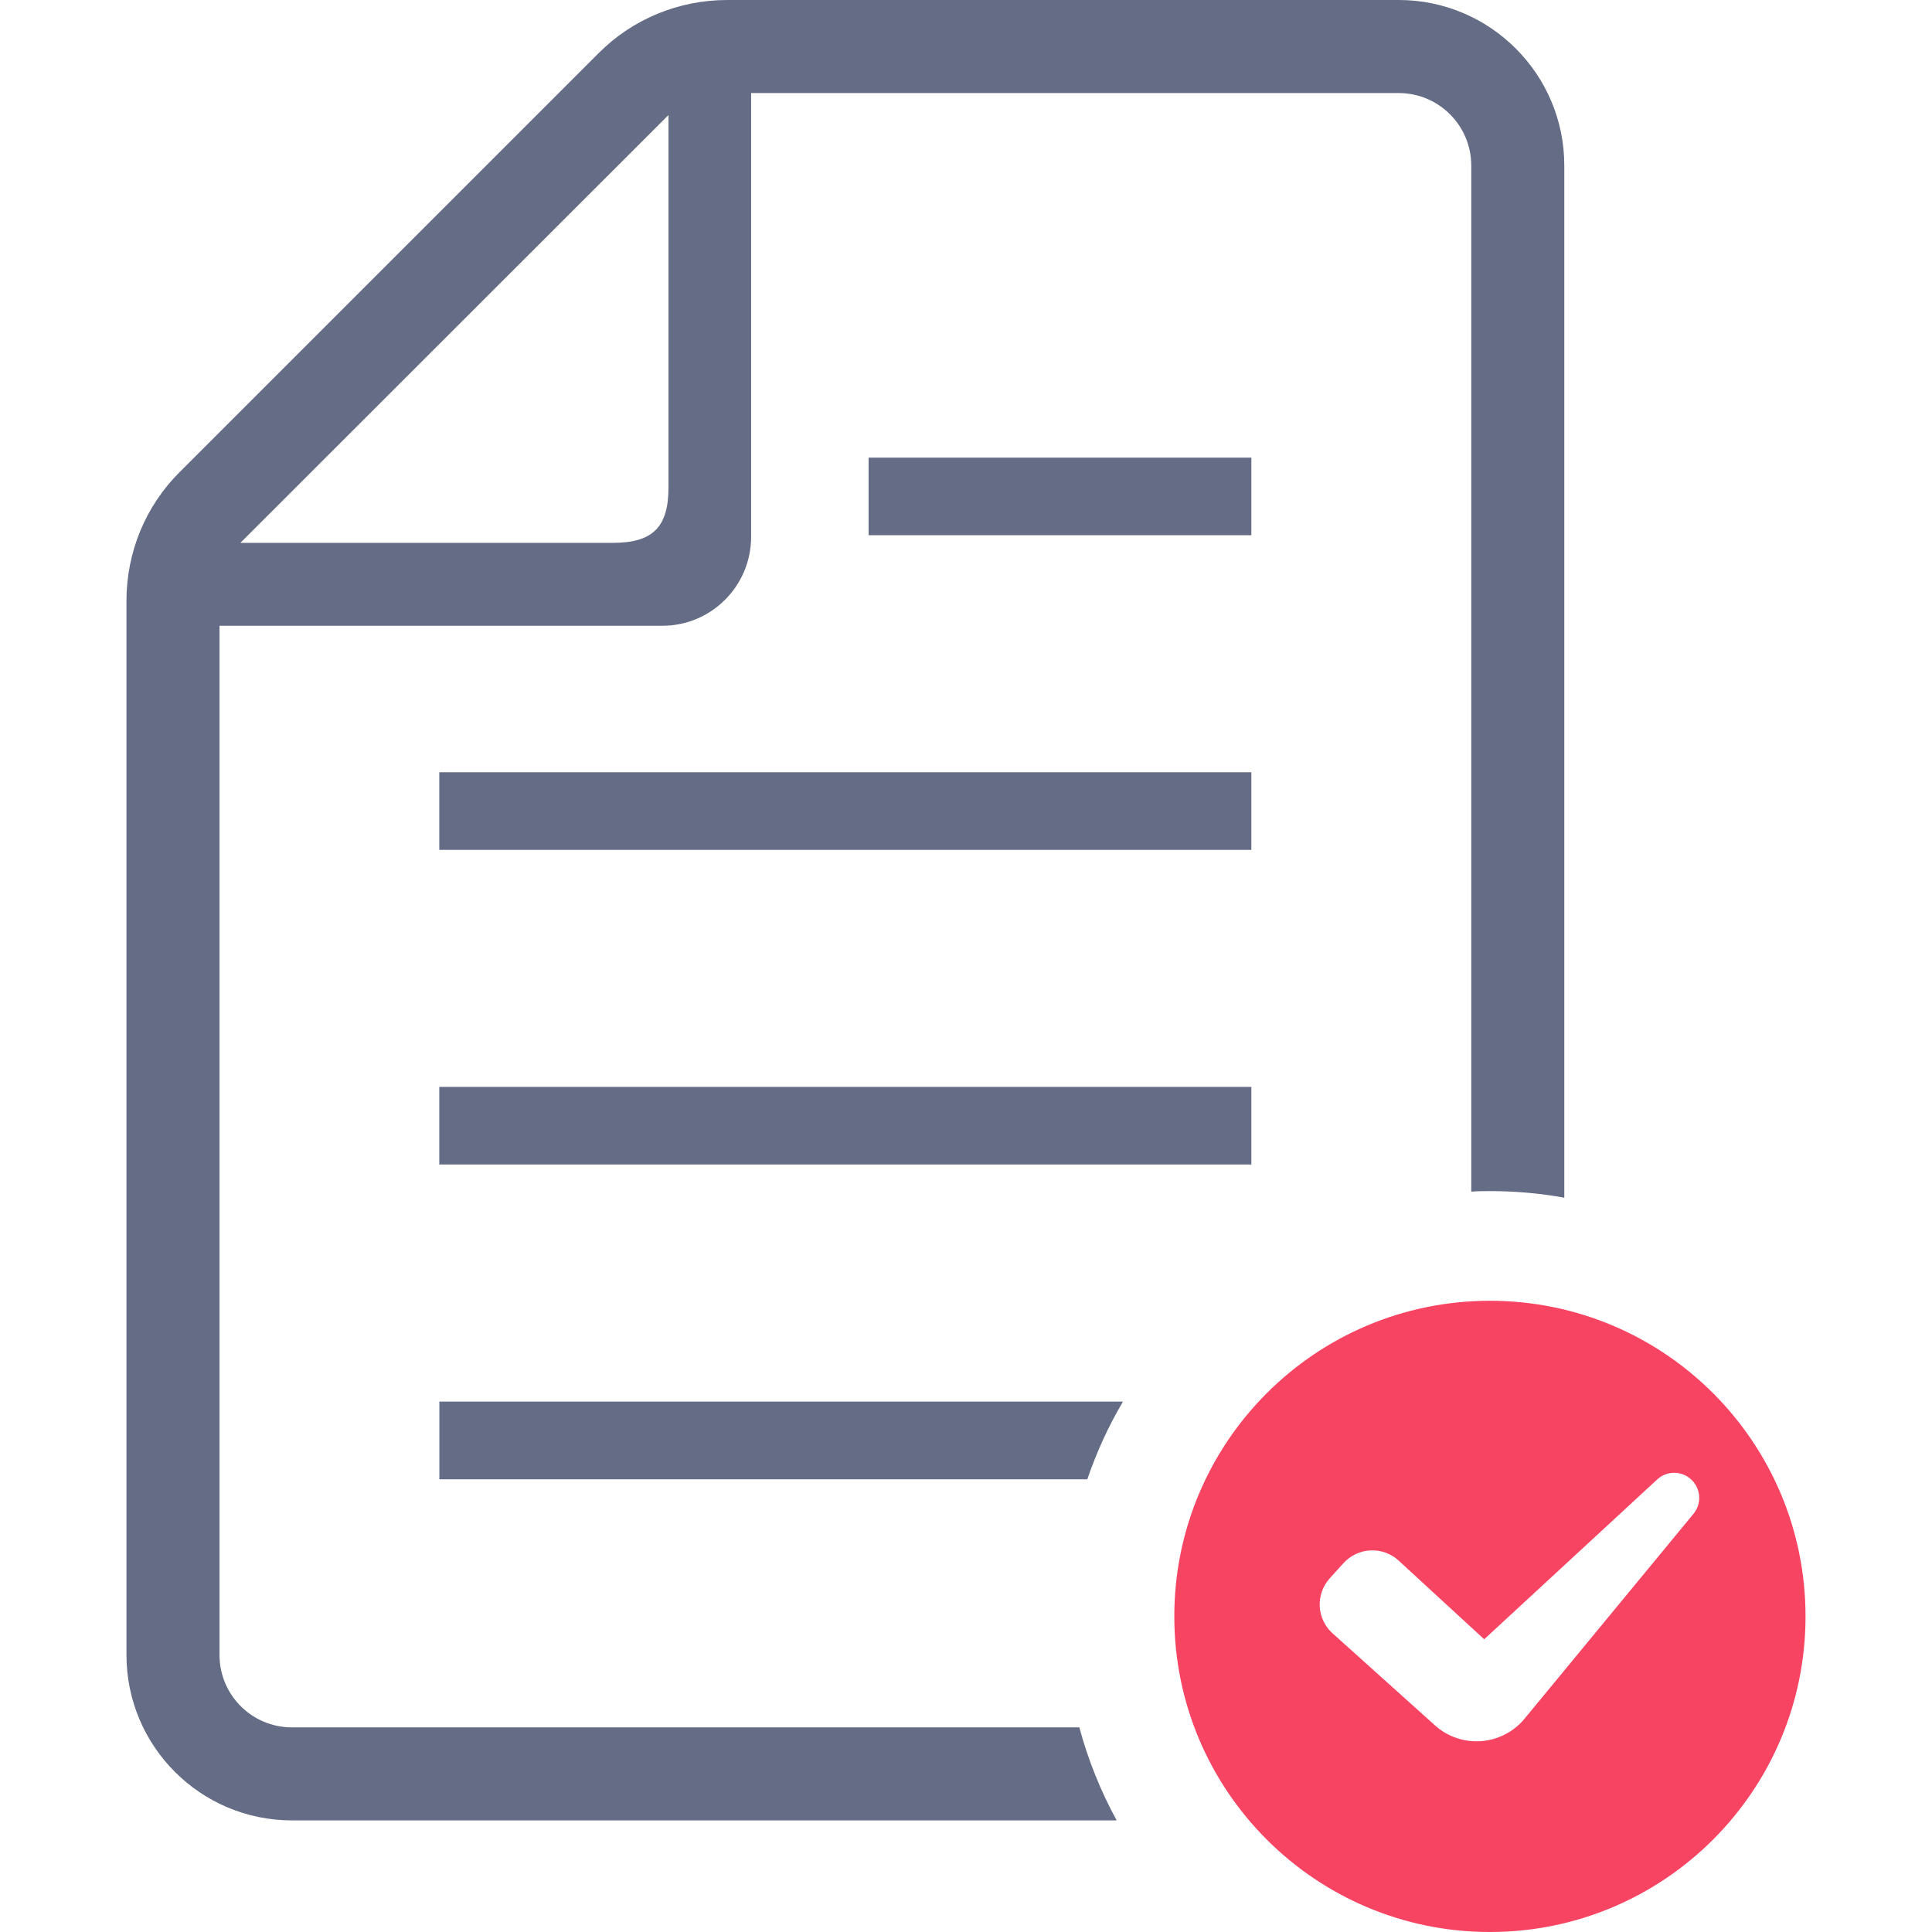
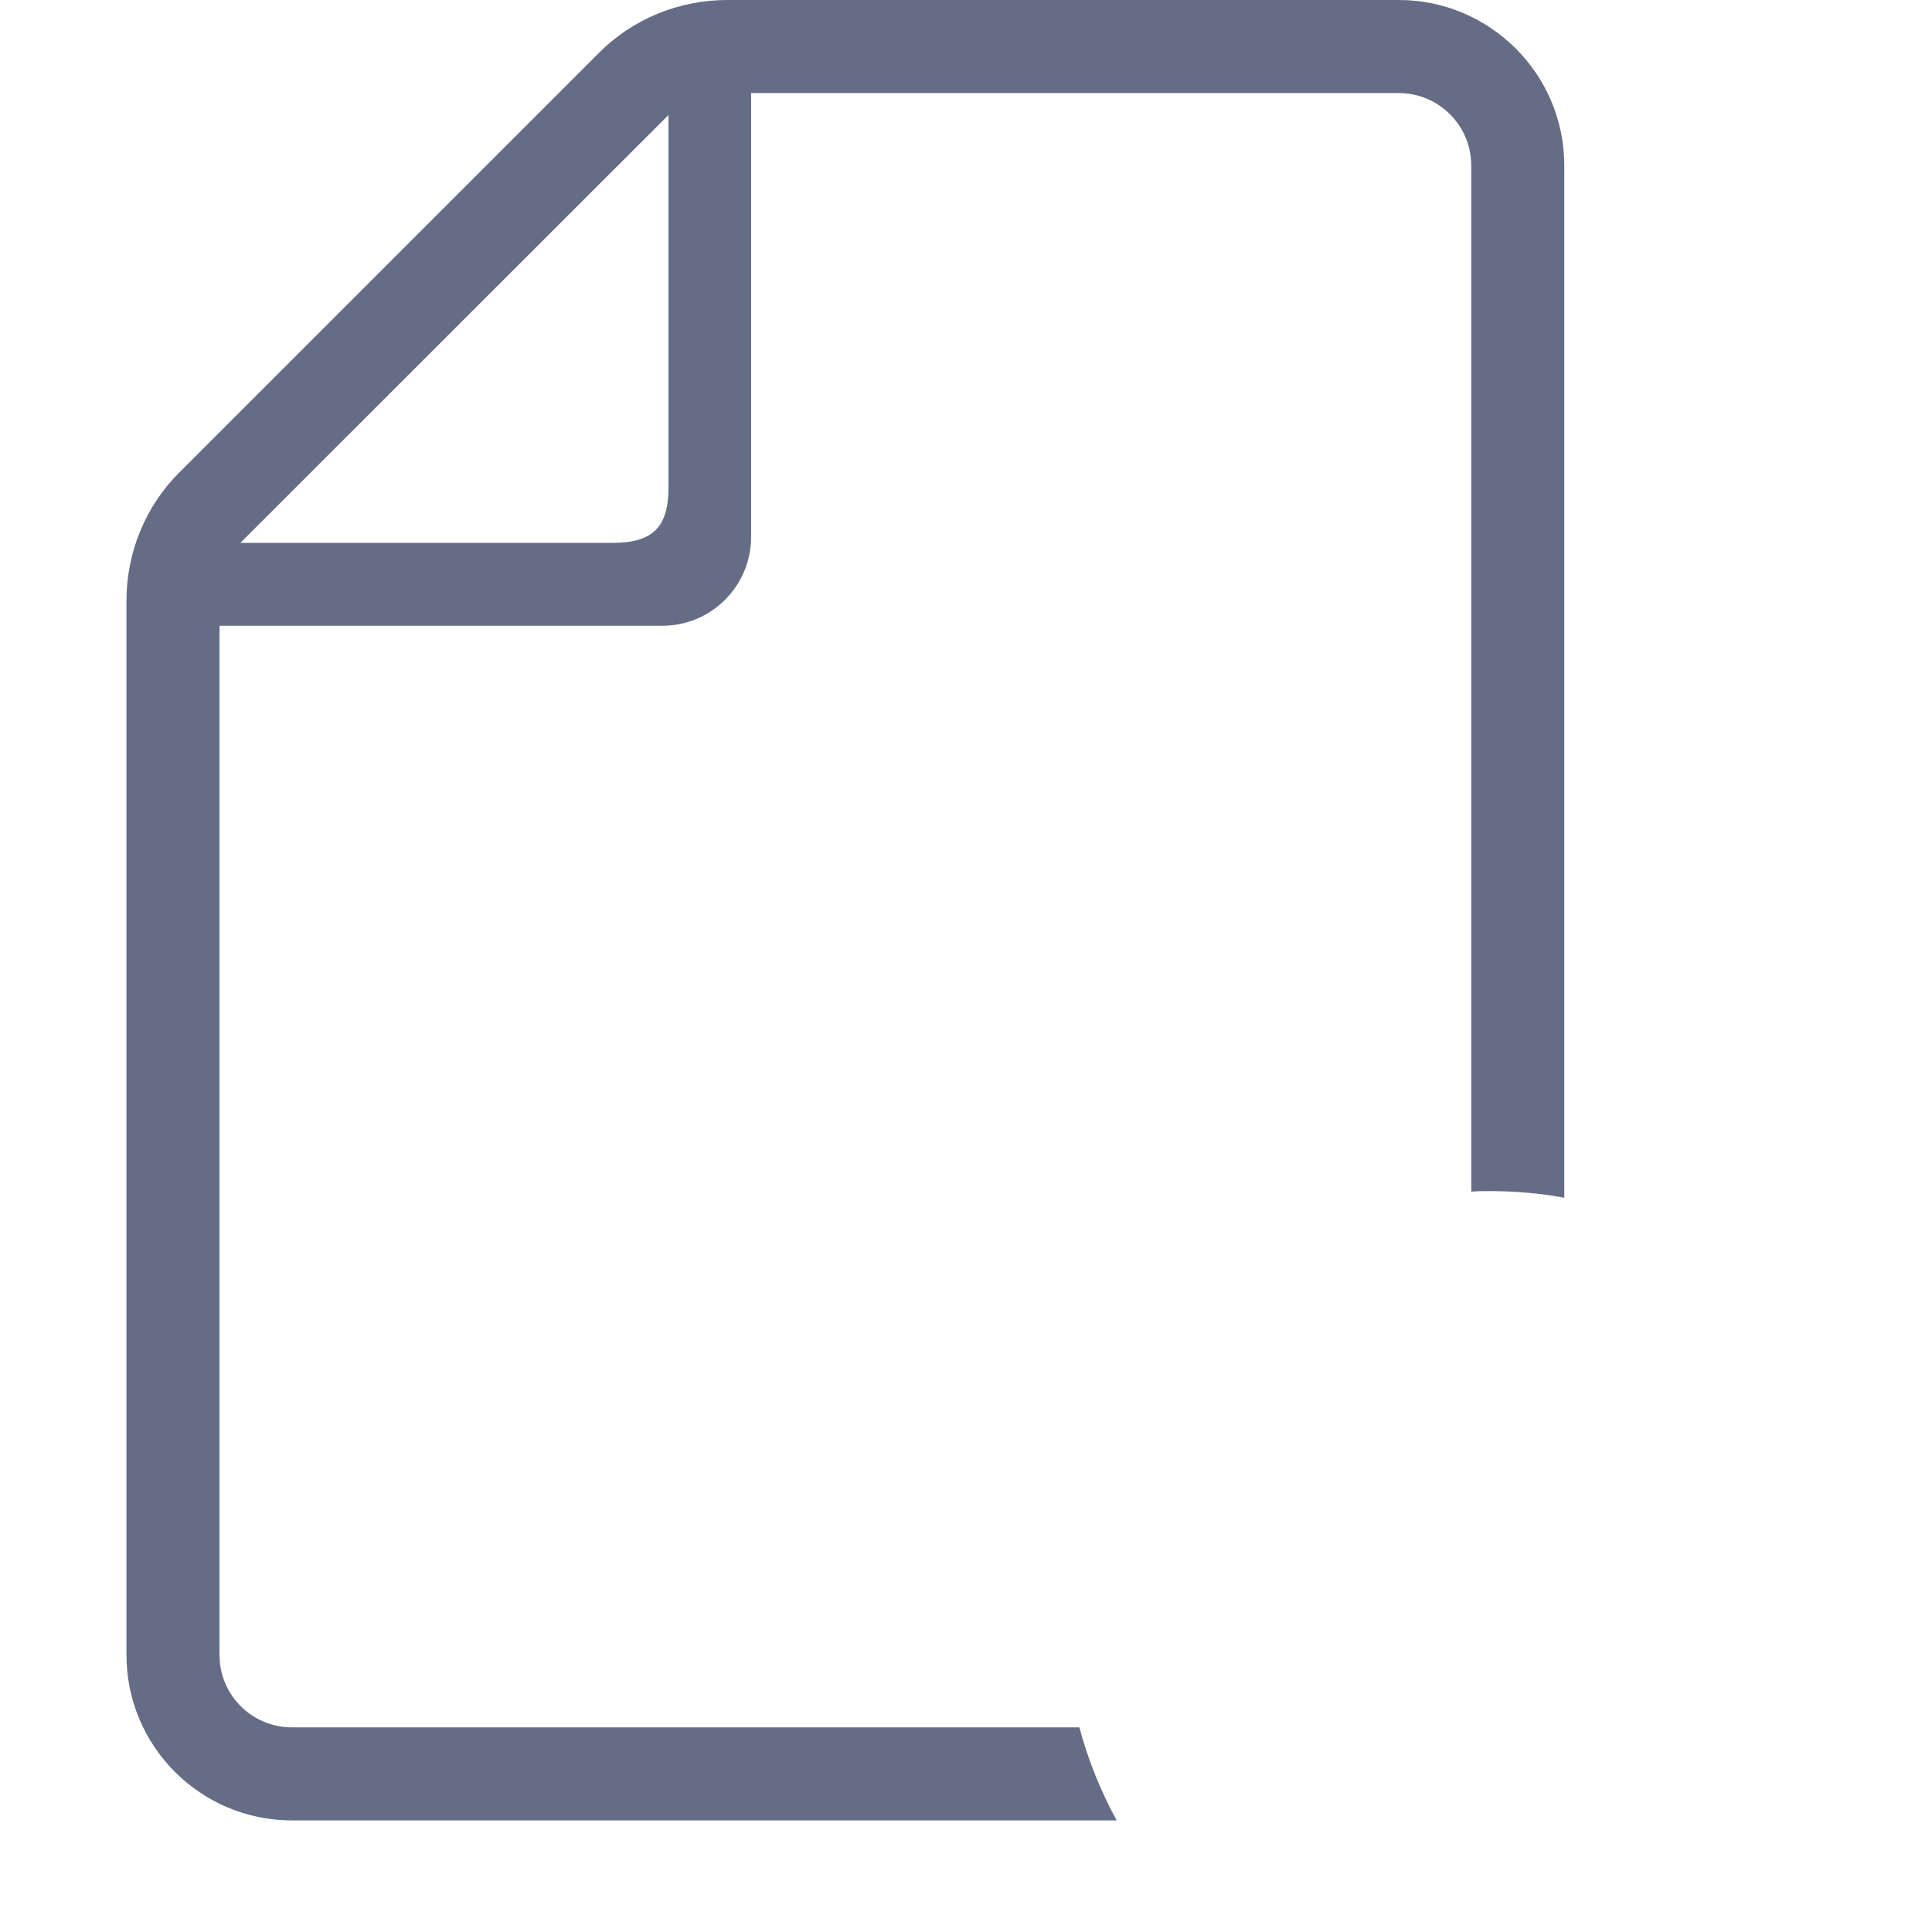
<svg xmlns="http://www.w3.org/2000/svg" xmlns:ns1="http://sodipodi.sourceforge.net/DTD/sodipodi-0.dtd" xmlns:ns2="http://www.inkscape.org/namespaces/inkscape" version="1.1" id="_x32_" x="0px" y="0px" viewBox="0 0 512 512" style="width: 256px; height: 256px; opacity: 1;" xml:space="preserve" ns1:docname="document.svg" ns2:version="1.2.1 (9c6d41e410, 2022-07-14)">
  <defs id="defs9586" />
  <ns1:namedview id="namedview9584" pagecolor="#ffffff" bordercolor="#111111" borderopacity="1" ns2:showpageshadow="0" ns2:pageopacity="0" ns2:pagecheckerboard="1" ns2:deskcolor="#d1d1d1" showgrid="false" ns2:zoom="1.6347656" ns2:cx="122.03584" ns2:cy="256.30585" ns2:window-width="1920" ns2:window-height="1017" ns2:window-x="-8" ns2:window-y="-8" ns2:window-maximized="1" ns2:current-layer="_x32_" />
  <style type="text/css" id="style9567">
	.st0{fill:#4B4B4B;}
</style>
  <g id="g9581">
-     <path class="st0" d="M116.432,392.022h171.717c2.471-7.202,5.6-14.106,9.454-20.584h-181.17V392.022z" style="fill:#3f4767;fill-opacity:0.8" id="path9569" />
-     <rect x="116.418" y="288.04" class="st0" width="215.202" height="20.563" style="fill:#3f4767;fill-opacity:0.8" id="rect9571" />
-     <rect x="116.418" y="204.655" class="st0" width="215.202" height="20.569" style="fill:#3f4767;fill-opacity:0.8" id="rect9573" />
-     <rect x="230.187" y="121.277" class="st0" width="101.433" height="20.562" style="fill:#3f4767;fill-opacity:0.8" id="rect9575" />
    <path class="st0" d="M77.375,457.772c-10.619,0-19.202-8.58-19.202-19.199V165.832h117.388c12.945,0,23.492-10.548,23.492-23.566   V24.661h171.646c10.544,0,19.198,8.579,19.198,19.198v271.945c1.673-0.149,3.274-0.149,4.947-0.149   c6.765,0,13.31,0.583,19.71,1.748V43.859c0-24.22-19.71-43.859-43.855-43.859H192.725c-12.799,0-25.094,5.022-34.111,14.114   L47.625,125.098c-9.092,9.021-14.11,21.316-14.11,34.115v279.36c0,24.22,19.639,43.852,43.859,43.852h218.555   c-4.219-7.707-7.564-15.995-9.891-24.653H77.375z M177.159,30.478v98.619c0,10.626-4.144,14.767-14.837,14.767h-98.62   L177.159,30.478z" style="fill:#3f4767;fill-opacity:0.8" id="path9577" />
-     <path class="st0" d="M394.844,344.719c-46.192,0-83.641,37.446-83.641,83.641c0,46.196,37.448,83.64,83.641,83.64   c46.192,0,83.64-37.445,83.64-83.64C478.485,382.164,441.036,344.719,394.844,344.719z M448.881,401.072l-44.655,54.15   c-2.826,3.565-7.003,5.802-11.534,6.186c-4.535,0.383-9.027-1.122-12.411-4.17l-27.132-24.383   c-2.042-1.833-3.267-4.396-3.406-7.138c-0.142-2.734,0.817-5.419,2.657-7.45l3.65-4.027c1.847-2.032,4.425-3.246,7.17-3.374   c2.745-0.121,5.426,0.852,7.447,2.714l22.661,20.846l45.979-42.473c2.586-2.266,6.464-2.195,8.95,0.191   C450.745,394.508,451.012,398.394,448.881,401.072z" style="fill:#f6163c;fill-opacity:0.8" id="path9579" />
  </g>
</svg>